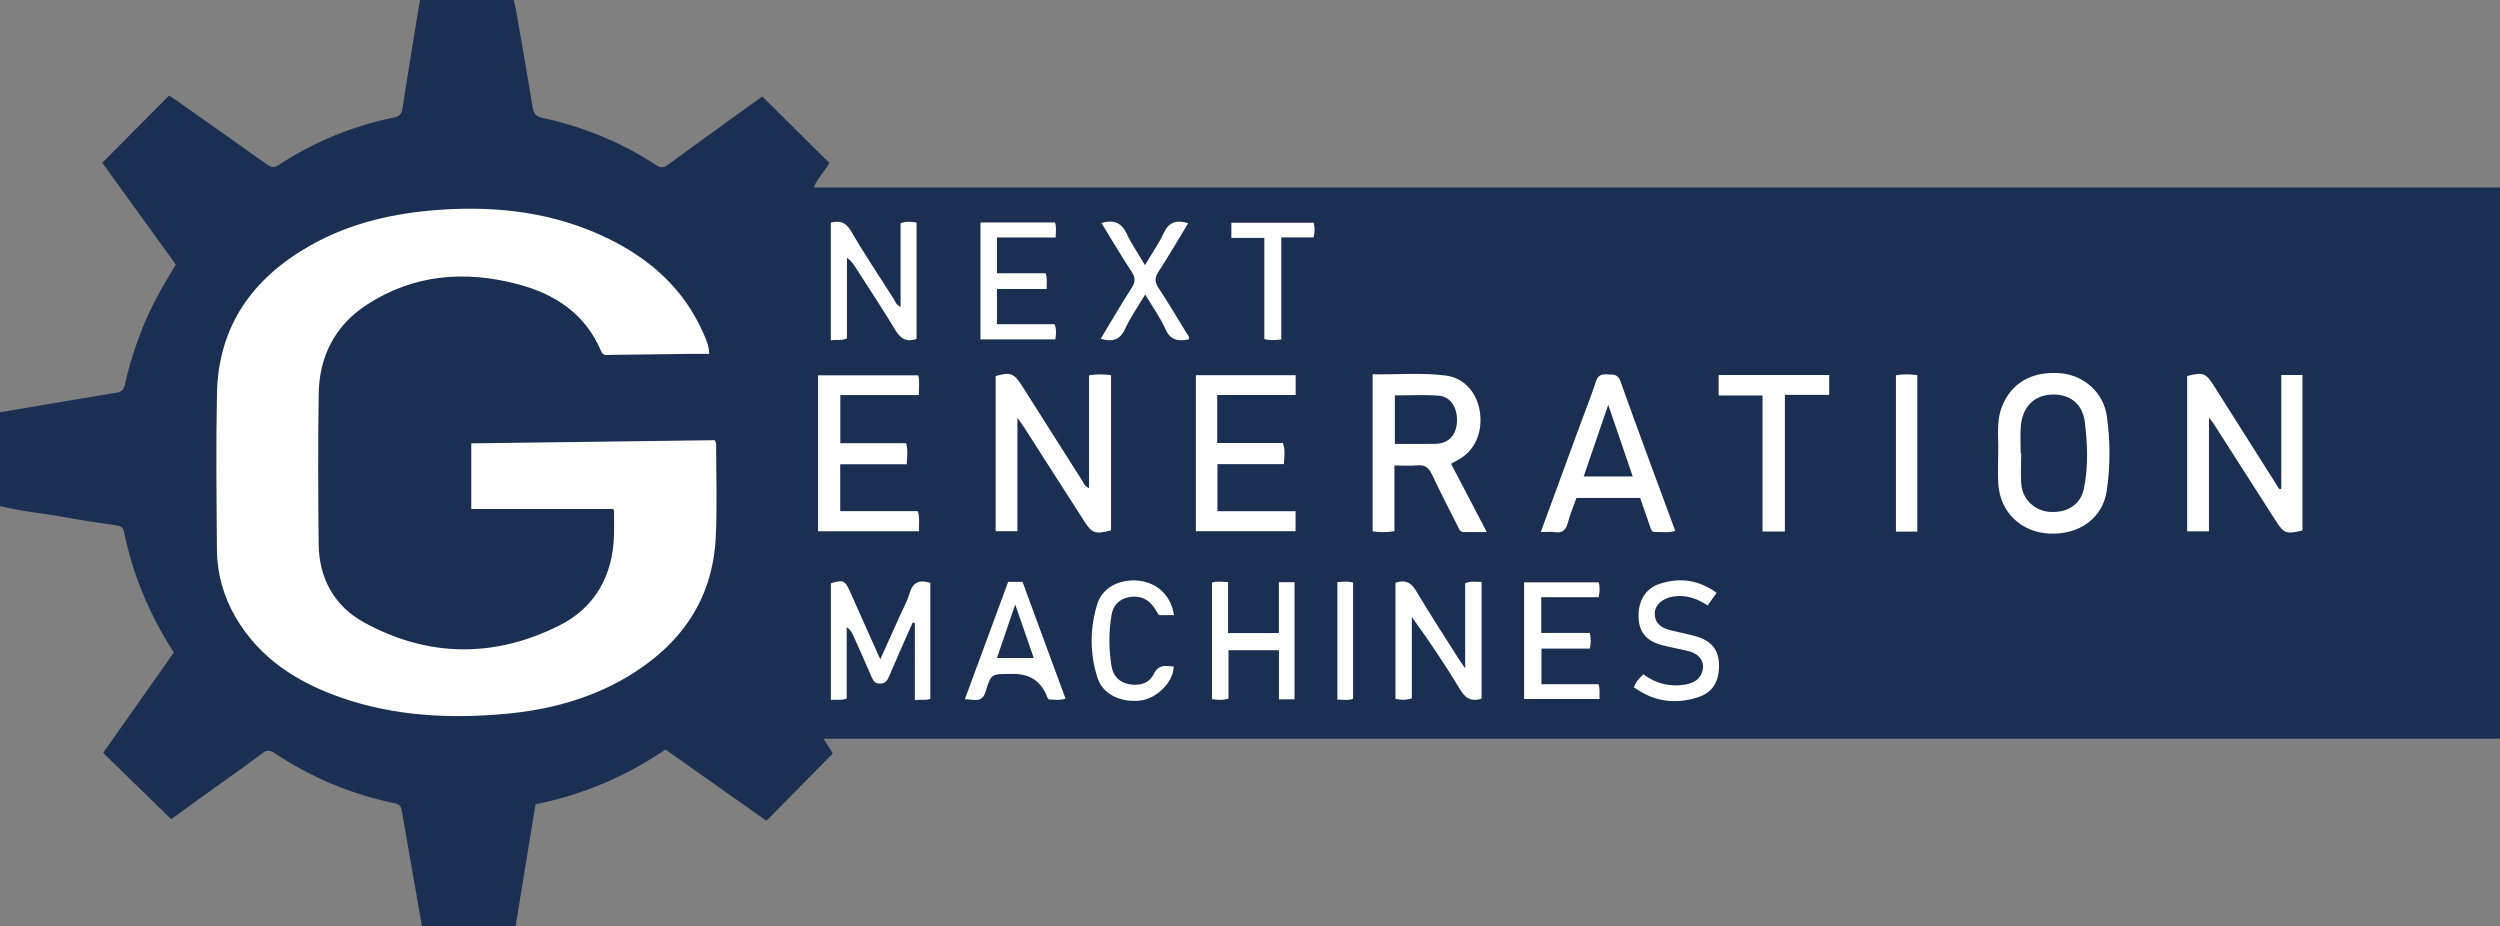
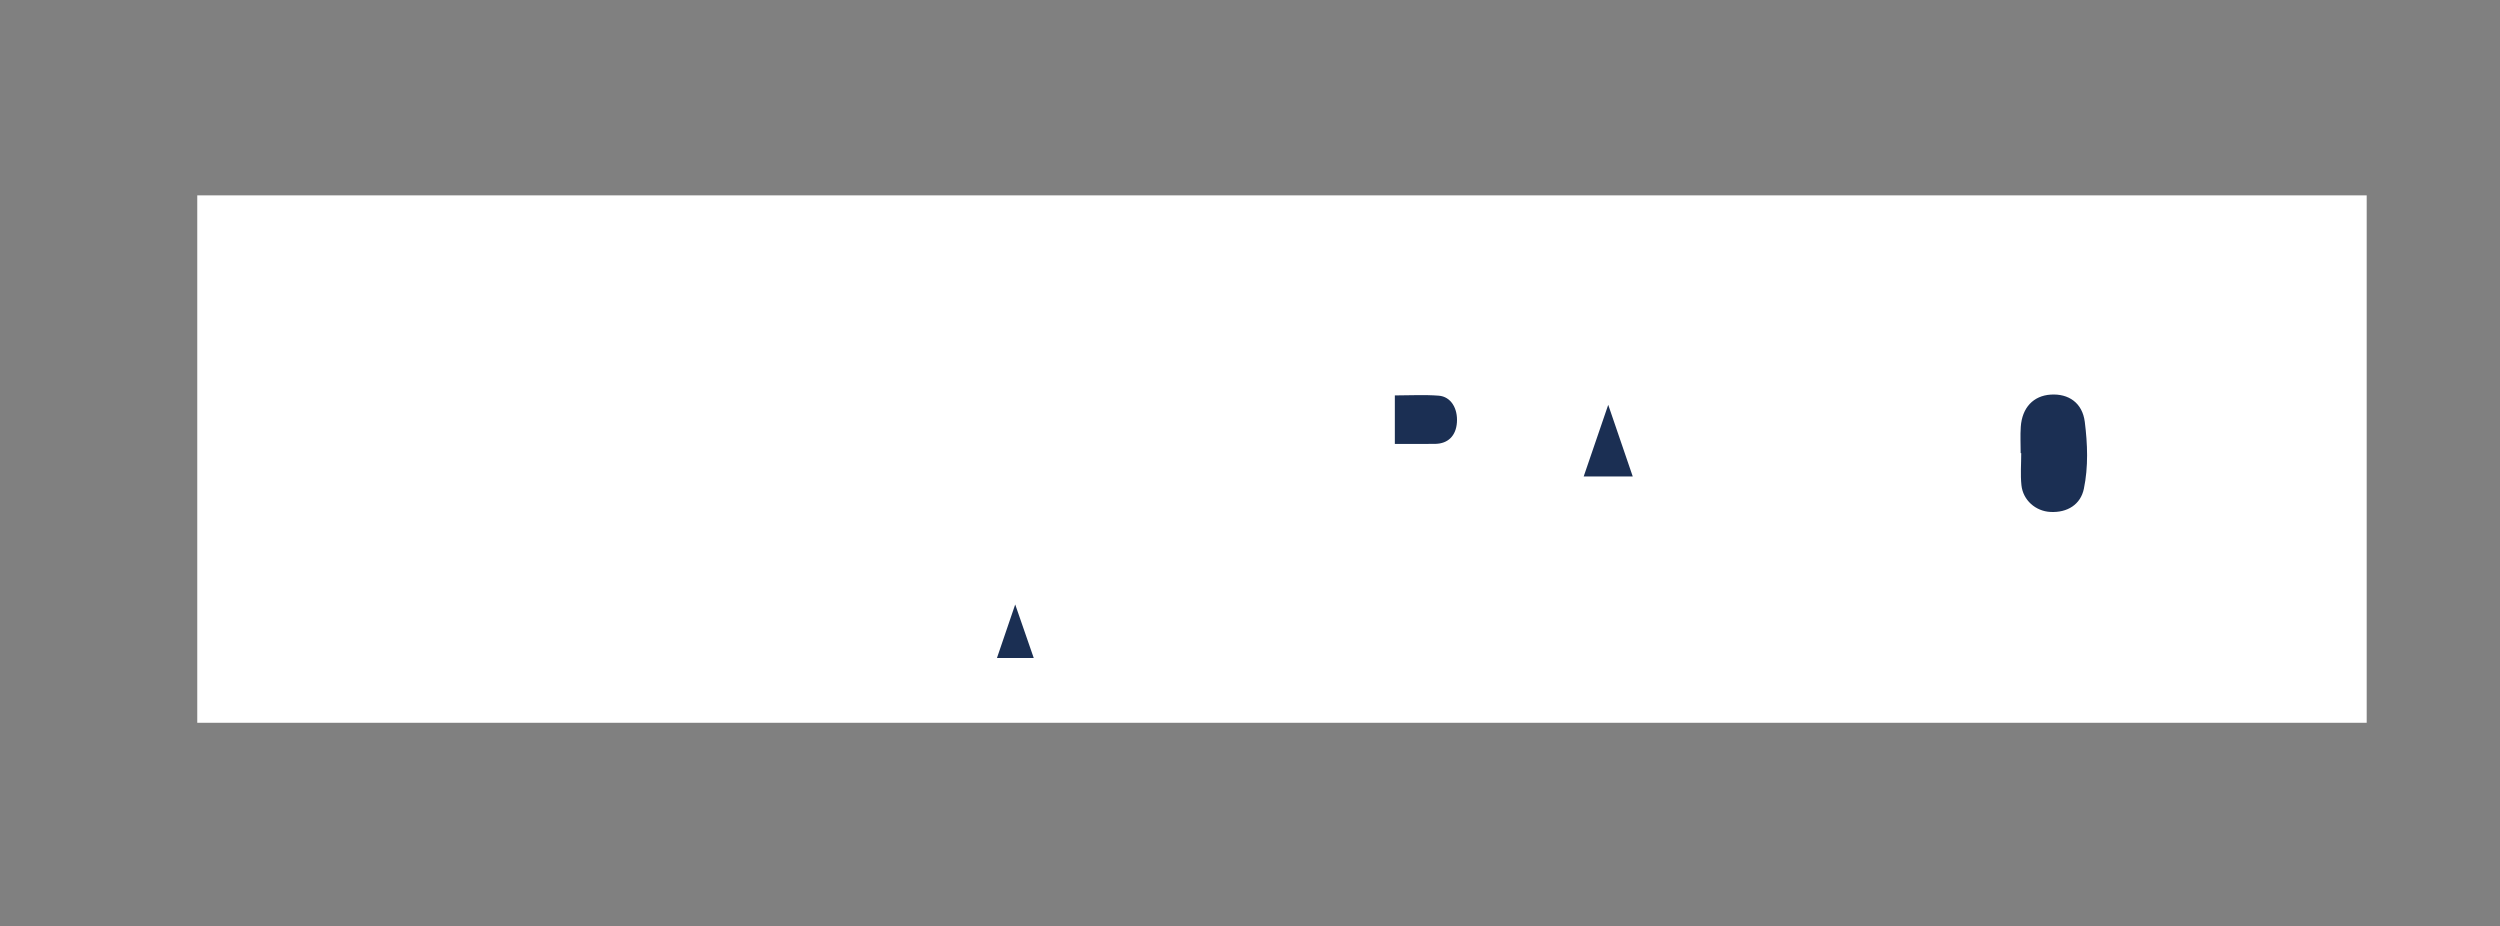
<svg xmlns="http://www.w3.org/2000/svg" viewBox="0.447 0.452 584.544 216.548">
  <rect x="0.447" y="0.452" width="584.544" height="216.548" fill="#808080" stroke="none" />
  <g clip-path="url(#clip0_35_3)">
    <path d="M553.821 46.131H46.57V169.45H553.821V46.131Z" fill="white" />
-     <path d="M121.019 217H99.099C97.551 208.171 95.994 199.347 94.474 190.514C94.286 189.418 94.177 188.541 92.766 188.258C82.589 186.221 73.206 182.233 64.568 176.492C63.523 175.798 62.801 175.798 61.765 176.588C58.683 178.94 55.492 181.151 52.346 183.416C48.237 186.38 44.127 189.345 40.466 191.989C35.028 186.691 29.828 181.621 24.559 176.487C30.042 168.7 35.553 160.881 41.096 153.011C35.453 144.315 31.549 134.966 29.449 124.89C29.22 123.798 28.686 123.442 27.627 123.296C23.714 122.739 19.806 122.154 15.921 121.432C10.775 120.482 5.538 120.049 0.447 118.779C0.447 111.471 0.447 104.159 0.447 96.851C9.51 95.321 18.569 93.768 27.641 92.279C28.901 92.073 29.412 91.502 29.677 90.283C30.636 85.898 31.996 81.637 33.645 77.449C35.74 72.128 38.571 67.204 41.571 62.326C35.731 54.247 29.946 46.249 24.358 38.512C29.654 33.186 34.777 28.035 39.995 22.782C40.571 23.17 41.26 23.627 41.936 24.102C48.899 29.012 55.866 33.908 62.801 38.855C63.76 39.535 64.44 39.795 65.577 39.046C73.855 33.588 82.904 29.925 92.597 27.907C94.022 27.61 94.368 26.961 94.569 25.664C95.875 17.251 97.268 8.852 98.633 0.452C105.938 0.452 113.248 0.452 120.553 0.452C120.731 1.187 120.946 1.918 121.073 2.667C122.402 10.309 123.767 17.945 124.991 25.6C125.237 27.153 125.835 27.687 127.347 28.021C136.857 30.108 145.765 33.73 153.915 39.092C155.038 39.832 155.754 39.631 156.727 38.909C160.946 35.785 165.21 32.725 169.465 29.651C172.584 27.395 175.711 25.148 178.683 23.006C184.025 28.304 189.194 33.428 194.362 38.553C193.335 40.508 191.604 42.052 190.687 44.308H584.991V173.144C584.457 173.158 583.927 173.185 583.393 173.185C454.265 173.185 325.138 173.185 196.01 173.185H192.997C193.896 174.597 194.604 175.711 195.184 176.624C189.97 181.914 184.865 187.084 179.661 192.364C171.839 186.846 163.964 181.292 156.056 175.716C146.705 182.041 136.633 186.316 125.657 188.509C124.091 198.1 122.553 207.55 121.009 216.995L121.019 217ZM143.843 119.469C143.906 119.679 144.025 119.889 144.025 120.099C144.034 121.926 144.057 123.753 144.007 125.58C143.747 135.057 139.564 142.543 131.196 146.727C116.005 154.322 100.5 154.185 85.534 145.964C78.599 142.155 75.042 135.683 74.955 127.685C74.827 115.965 74.791 104.241 74.964 92.521C75.097 83.734 78.786 76.554 86.196 71.717C97.131 64.582 109.134 63.642 121.471 66.885C130.182 69.173 137.336 73.818 140.998 82.564C141.468 83.683 142.295 83.441 143.071 83.432C149.235 83.368 155.398 83.272 161.558 83.195C163.114 83.176 164.676 83.195 166.274 83.195C166.215 81.217 165.525 79.769 164.886 78.317C160.412 68.163 152.709 61.207 142.939 56.375C130.378 50.159 116.96 48.542 103.189 49.51C92.574 50.259 82.283 52.575 72.905 57.905C59.505 65.519 51.501 76.677 51.177 92.439C50.926 104.611 51.076 116.797 51.168 128.973C51.209 134.618 52.706 139.944 55.569 144.831C61.217 154.477 70.024 160.022 80.27 163.585C92.638 167.887 105.431 168.531 118.334 167.389C128.493 166.49 138.254 163.973 147.116 158.702C159.494 151.34 167.077 140.789 167.799 126.096C168.16 118.806 167.89 111.485 167.89 104.182C167.89 103.981 167.735 103.775 167.571 103.378C148.632 103.624 129.657 103.871 110.641 104.118V119.469H143.838H143.843ZM233.244 124.657H238.33V98.121C239.179 99.345 239.668 100.002 240.106 100.692C244.704 107.863 249.292 115.038 253.89 122.213C255.789 125.178 256.543 125.438 260.227 124.456V88.173C258.552 87.935 256.981 87.917 255.082 88.21V114.586C254.05 114.143 253.858 113.43 253.506 112.873C248.767 105.433 244.06 97.97 239.325 90.53C237.531 87.707 236.618 87.41 233.248 88.383V124.657H233.244ZM533.841 114.764C533.69 114.787 533.54 114.81 533.394 114.833C528.312 106.803 523.221 98.778 518.153 90.744C516.208 87.657 515.597 87.406 511.843 88.379V124.694H516.943V98.084C517.532 98.856 517.779 99.135 517.98 99.445C522.819 106.995 527.655 114.549 532.49 122.108C534.471 125.205 534.987 125.402 538.804 124.479V88.141H533.846V114.769L533.841 114.764ZM321.389 87.958V124.698C323.088 124.913 324.649 124.968 326.489 124.648V109.288C328.43 109.288 330.105 109.416 331.749 109.256C333.53 109.082 334.498 109.749 335.251 111.357C337.155 115.413 339.228 119.391 341.241 123.396C341.574 124.054 341.757 124.872 342.761 124.863C344.446 124.849 346.136 124.863 348.094 124.863C345.172 119.281 342.469 114.129 339.73 108.895C340.483 108.475 341.081 108.155 341.666 107.817C345.4 105.634 347.204 101.386 346.441 96.591C345.752 92.252 342.812 88.826 338.515 88.264C332.872 87.529 327.165 88.082 321.385 87.963L321.389 87.958ZM467.666 106.433C467.666 108.863 467.515 111.307 467.693 113.727C468.177 120.286 473.062 124.913 479.646 125.214C486.632 125.534 492.101 121.592 493.042 115.193C493.896 109.388 493.877 103.506 493.051 97.701C492.279 92.274 487.741 88.228 482.386 87.739C475.587 87.118 470.67 89.991 468.51 95.618C467.145 99.171 467.798 102.825 467.661 106.438L467.666 106.433ZM196.928 104.076V92.832H215.273C215.314 91.087 215.488 89.612 215.159 88.214H191.719V124.666H215.346C215.223 123.058 215.579 121.633 215.049 119.966H196.905V109.009H212.452C212.57 107.237 212.771 105.753 212.315 104.076H196.928ZM360.709 124.849C362.07 124.849 363.065 124.73 364.019 124.876C365.814 125.146 366.585 124.356 367.033 122.693C367.562 120.725 368.357 118.834 369.046 116.883H383.944C384.725 119.14 385.474 121.286 386.218 123.438C386.442 124.077 386.556 124.881 387.455 124.844C389.012 124.776 390.606 125.118 392.153 124.584C387.83 112.855 383.488 101.258 379.333 89.593C378.689 87.789 377.607 88.091 376.356 87.999C375.018 87.899 374.119 88.091 373.612 89.63C372.375 93.375 370.909 97.047 369.549 100.751C366.645 108.658 363.75 116.564 360.709 124.849ZM285.055 92.804H303.396V88.177H280.061V124.662H303.373V119.98H285.11V108.977H300.625C300.739 107.274 301.022 105.739 300.414 104.04H285.055V92.804ZM206.27 154.614C203.736 148.937 201.448 143.803 199.152 138.679C198.006 136.126 197.595 135.966 194.714 136.843V164.101C195.974 163.964 197.092 164.306 198.421 163.767V147.074C199.234 147.654 199.64 148.33 199.96 149.047C201.389 152.235 202.813 155.427 204.201 158.634C204.612 159.584 204.973 160.337 206.279 160.287C207.534 160.241 207.913 159.575 208.333 158.583C210.123 154.372 211.999 150.198 213.844 146.009C214.013 146.046 214.182 146.078 214.351 146.115V164.174C215.721 163.904 216.848 164.325 217.976 163.836V136.729C215.451 135.943 213.871 136.55 213.118 139.177C212.62 140.912 211.707 142.534 210.963 144.196C209.479 147.508 207.982 150.81 206.265 154.619L206.27 154.614ZM417.785 124.735V92.786H428.149V88.132H402.294V92.914H412.557V124.735H417.785ZM346.871 163.836V136.505C345.574 136.56 344.387 136.217 343.031 136.834V156.711C342.25 155.574 341.826 154.998 341.442 154.391C338.114 149.124 334.694 143.918 331.525 138.556C330.265 136.423 328.804 136.025 326.736 136.706V163.882C327.991 164.096 329.092 164.206 330.562 163.731V144.731C334.68 150.371 338.415 156.007 341.921 161.776C343.136 163.777 344.492 164.553 346.871 163.831V163.836ZM211.018 72.178C209.977 71.753 209.794 70.954 209.415 70.356C206.018 65.044 202.535 59.778 199.339 54.343C198.111 52.255 196.672 52.041 194.709 52.511V80.057C195.978 79.746 197.115 80.212 198.485 79.554V60.723C199.416 61.385 199.932 62.116 200.412 62.865C203.571 67.793 206.813 72.667 209.826 77.682C211.036 79.696 212.415 80.481 214.748 79.705V52.488C213.465 52.278 212.356 52.168 211.018 52.648V72.183V72.178ZM299.465 148.471H287.585V136.546C286.169 136.509 284.982 136.276 283.832 136.669V163.927C285.147 164.105 286.311 164.229 287.694 163.799V152.477H299.488V163.964H303.131V136.573H299.465V148.476V148.471ZM360.865 160.433V152.102H372.174C372.475 150.855 372.443 149.75 372.174 148.439H360.819V140.09H374.251C374.475 138.788 374.589 137.756 374.251 136.619H356.806V163.886H374.466C374.356 162.671 374.644 161.621 374.178 160.429H360.865V160.433ZM229.705 79.805H247.201C247.393 78.609 247.512 77.577 247.032 76.248H233.55V68.026H245.179C245.137 66.706 245.379 65.651 244.937 64.354H233.563V55.982H247.274C247.288 54.671 247.521 53.584 247.124 52.47H229.701V79.805H229.705ZM401.828 139.063C397.637 136.03 393.277 135.45 388.679 136.902C385.191 138.003 383.428 140.931 383.574 144.858C383.702 148.298 385.46 150.38 389.167 151.33C391.222 151.86 393.327 152.207 395.381 152.733C397.787 153.345 399.048 155.176 398.536 157.231C398.029 159.278 396.504 160.141 394.578 160.497C390.957 161.164 387.674 160.296 384.684 158.127C383.734 159.077 382.903 159.899 382.479 161.137C387.081 164.494 392.021 165.165 397.258 163.553C400.86 162.443 402.454 159.885 402.376 155.889C402.312 152.408 400.6 150.243 396.97 149.229C395.002 148.677 392.984 148.293 390.998 147.804C389.008 147.316 387.428 146.325 387.359 144.041C387.295 141.999 389.049 140.387 391.532 139.953C394.528 139.432 397.189 140.337 399.723 142.013C400.445 140.999 401.056 140.145 401.828 139.058V139.063ZM236.17 136.505C232.824 145.58 229.472 154.669 226.048 163.946C228.057 163.909 230.048 165.046 230.933 162.077C232.153 157.985 232.317 158.035 236.595 158.035C236.901 158.035 237.202 158.035 237.508 158.035C241.404 158.035 244.023 159.887 245.366 163.589C245.411 163.713 245.548 163.808 245.713 163.996C246.886 164.032 248.137 164.256 249.584 163.808C246.192 154.601 242.855 145.53 239.531 136.5H236.17V136.505ZM257.985 52.593C260.391 56.507 262.615 60.312 265.039 63.984C265.98 65.409 265.943 66.391 265.026 67.807C262.528 71.666 260.232 75.658 257.803 79.682C260.538 80.418 262.3 79.988 263.501 77.376C264.752 74.653 266.514 72.164 268.213 69.31C269.948 72.219 271.742 74.704 272.975 77.444C274.198 80.157 276.066 80.281 278.421 79.796C278.595 79.098 278.134 78.728 277.869 78.298C275.723 74.804 273.632 71.274 271.377 67.853C270.482 66.487 270.345 65.482 271.29 64.039C273.714 60.326 275.933 56.48 278.271 52.625C275.536 51.835 273.764 52.337 272.568 54.9C271.399 57.398 269.797 59.695 268.167 62.45C266.578 59.755 265.03 57.503 263.871 55.064C262.642 52.484 260.853 51.762 257.981 52.593H257.985ZM274.947 144.288C274.262 139.725 271.062 136.697 266.674 136.226C262.254 135.756 258.173 137.834 256.985 141.748C255.264 147.439 255.241 153.308 257.077 158.985C258.337 162.877 262.642 164.8 267.158 164.238C270.888 163.772 274.86 159.931 274.869 156.291C273.034 156.163 271.345 155.701 270.194 158.076C269.135 160.269 266.87 160.863 264.501 160.442C262.136 160.027 260.697 158.474 260.332 156.176C259.693 152.185 259.661 148.152 260.36 144.164C260.729 142.068 262.04 140.597 264.204 140.122C266.464 139.624 268.441 140.186 269.934 142.013C270.505 142.707 270.925 143.525 271.413 144.283H274.952L274.947 144.288ZM448.745 124.748V88.168C447.006 87.945 445.371 87.881 443.75 88.214V124.748H448.745ZM300.036 79.819V55.955H307.587C307.902 54.708 307.893 53.612 307.615 52.534H288.361V56.083H296.073V79.732C297.374 80.102 298.492 79.984 300.04 79.819H300.036ZM313.148 136.55V164.037C314.486 164.019 315.673 164.297 316.819 163.84V136.687C315.618 136.308 314.495 136.477 313.148 136.555V136.55Z" fill="#1B2F53" />
    <path d="M326.585 92.909C330.069 92.909 333.475 92.708 336.849 92.968C339.679 93.188 341.337 95.923 341.099 99.244C340.88 102.331 339.04 104.19 336.036 104.236C332.94 104.286 329.84 104.245 326.585 104.245V92.904V92.909Z" fill="#1B2F53" />
    <path d="M472.916 106.401C472.916 104.351 472.802 102.295 472.939 100.254C473.245 95.759 475.893 92.978 479.943 92.718C484.116 92.448 487.353 94.64 487.91 99.112C488.554 104.273 488.764 109.562 487.695 114.723C486.933 118.404 483.851 120.364 479.856 120.154C476.414 119.971 473.464 117.418 473.094 113.901C472.834 111.425 473.044 108.9 473.044 106.401H472.916Z" fill="#1B2F53" />
    <path d="M376.479 95.106C378.502 101.012 380.337 106.379 382.214 111.864H370.74C372.608 106.406 374.434 101.081 376.479 95.106Z" fill="#1B2F53" />
    <path d="M233.55 154.308C234.956 150.179 236.271 146.329 237.819 141.789C239.376 146.288 240.741 150.22 242.156 154.308H233.554H233.55Z" fill="#1B2F53" />
  </g>
</svg>